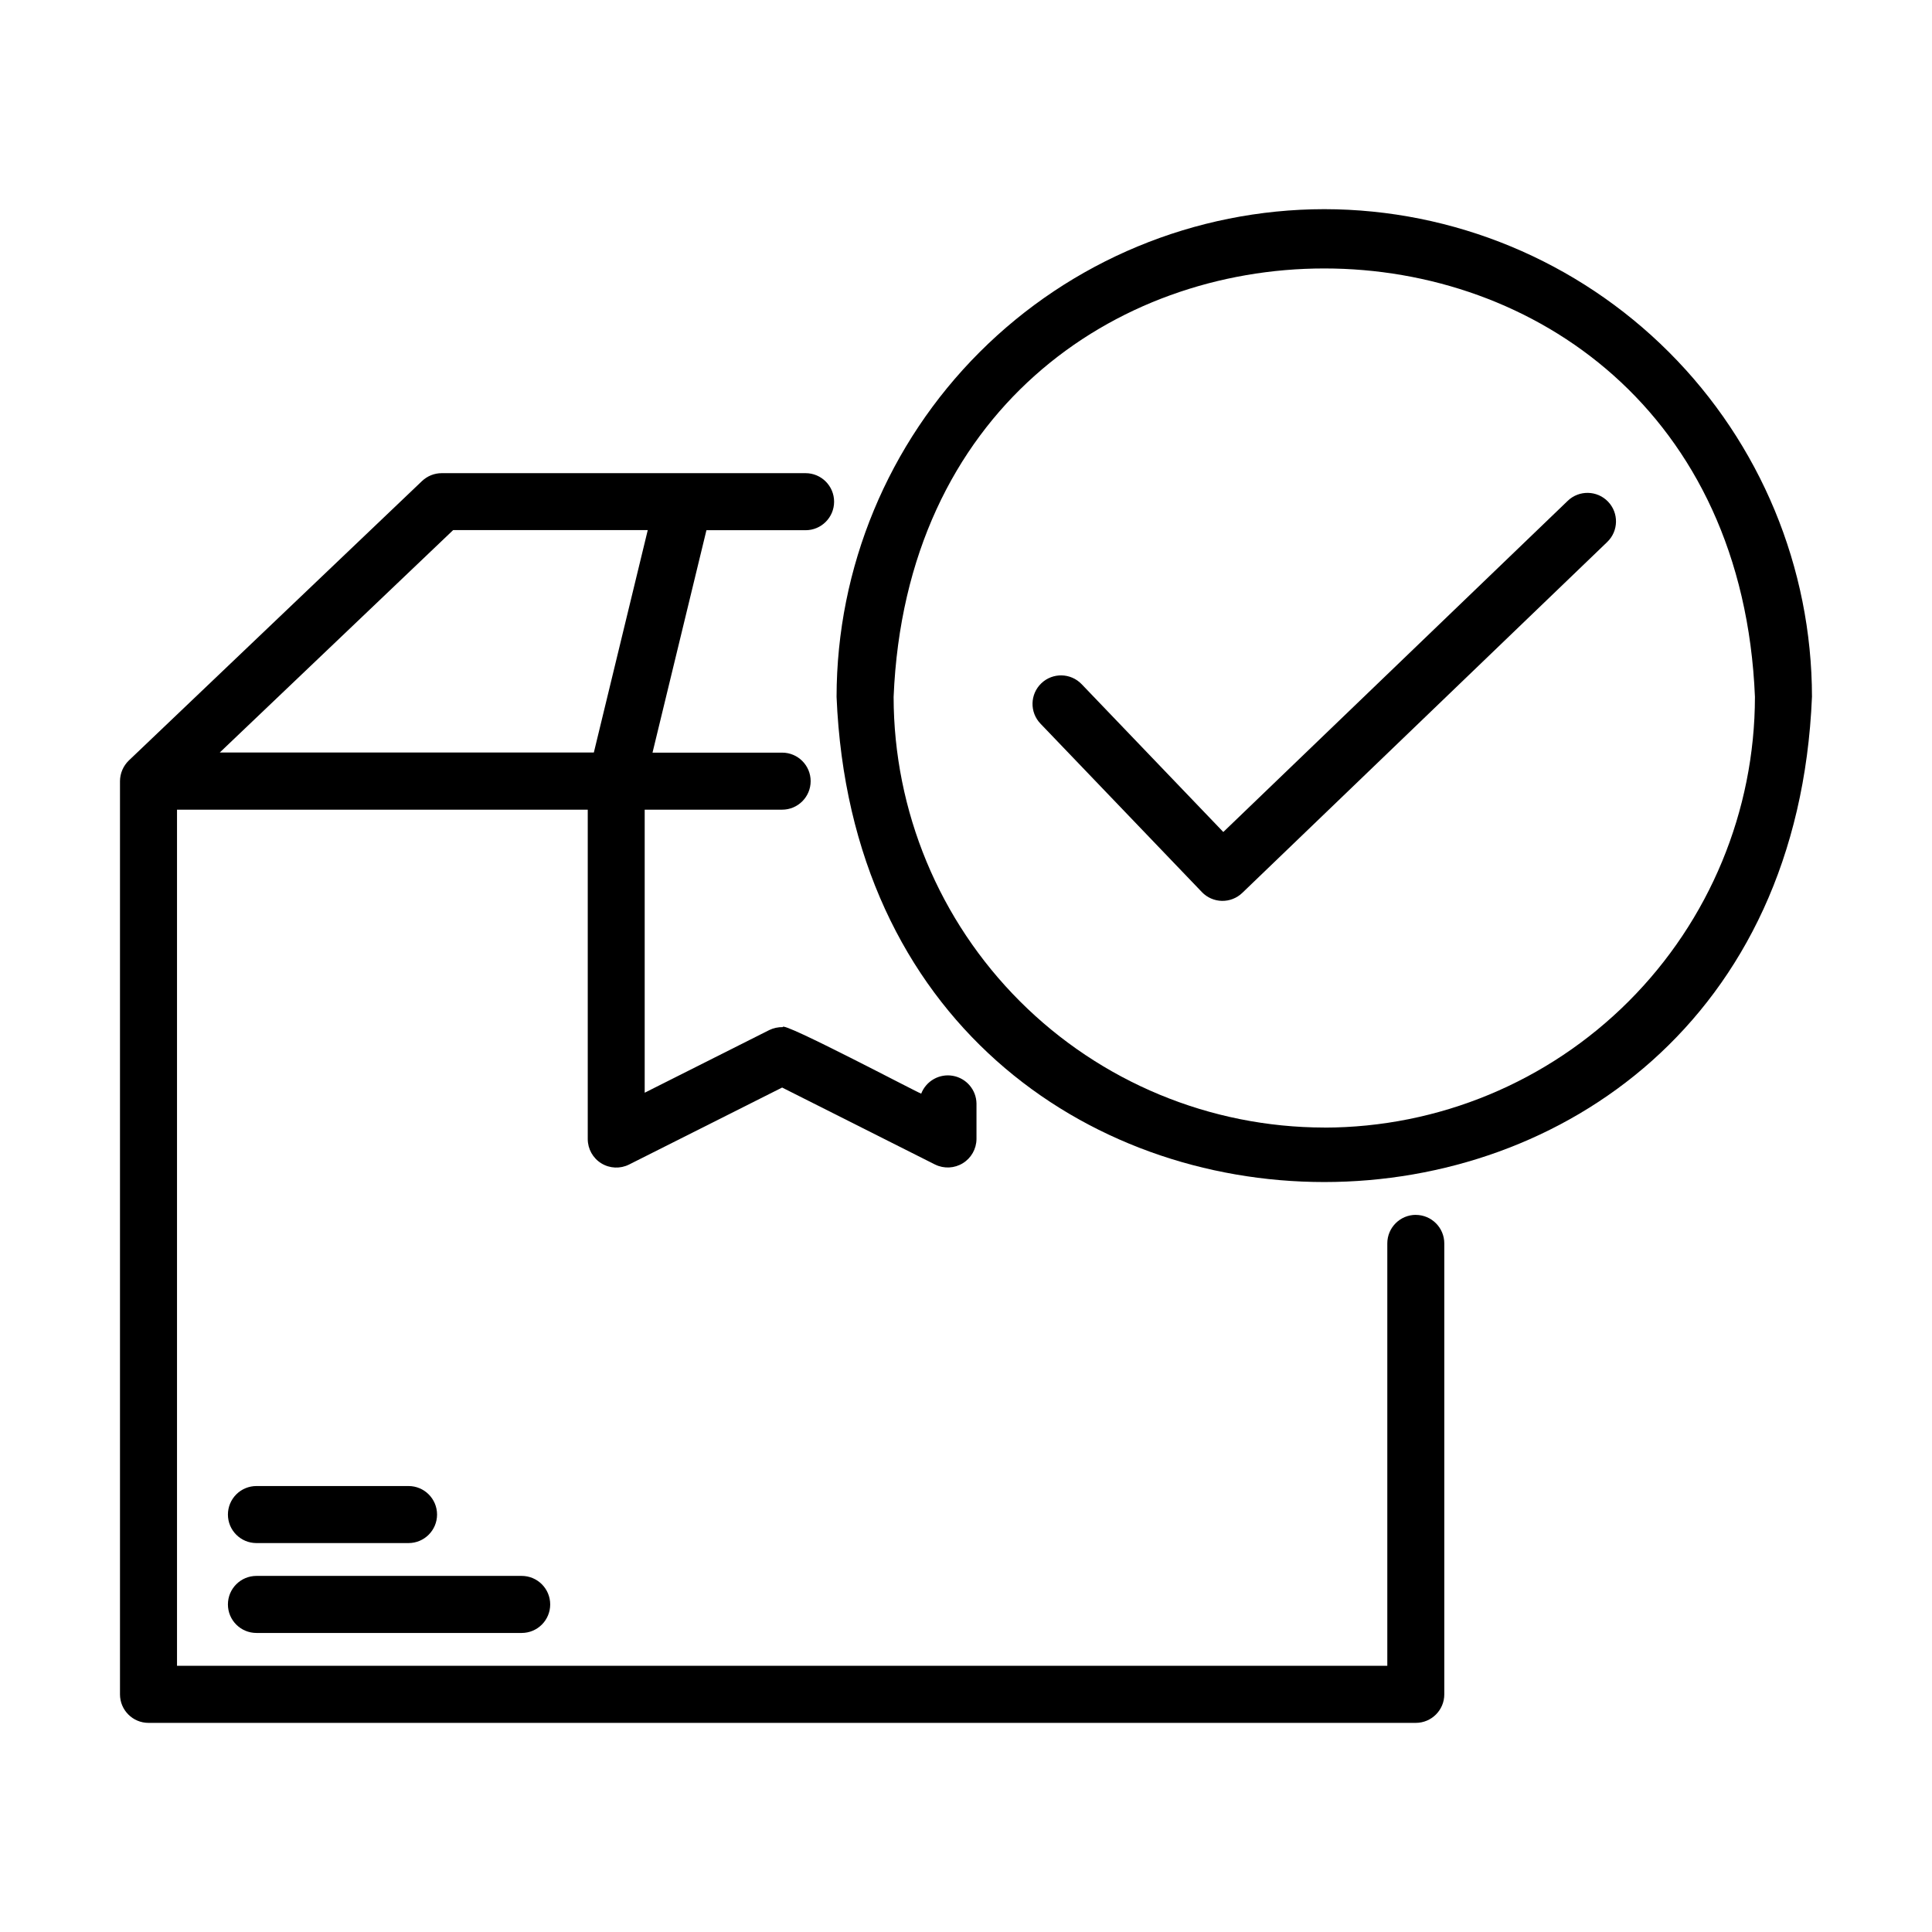
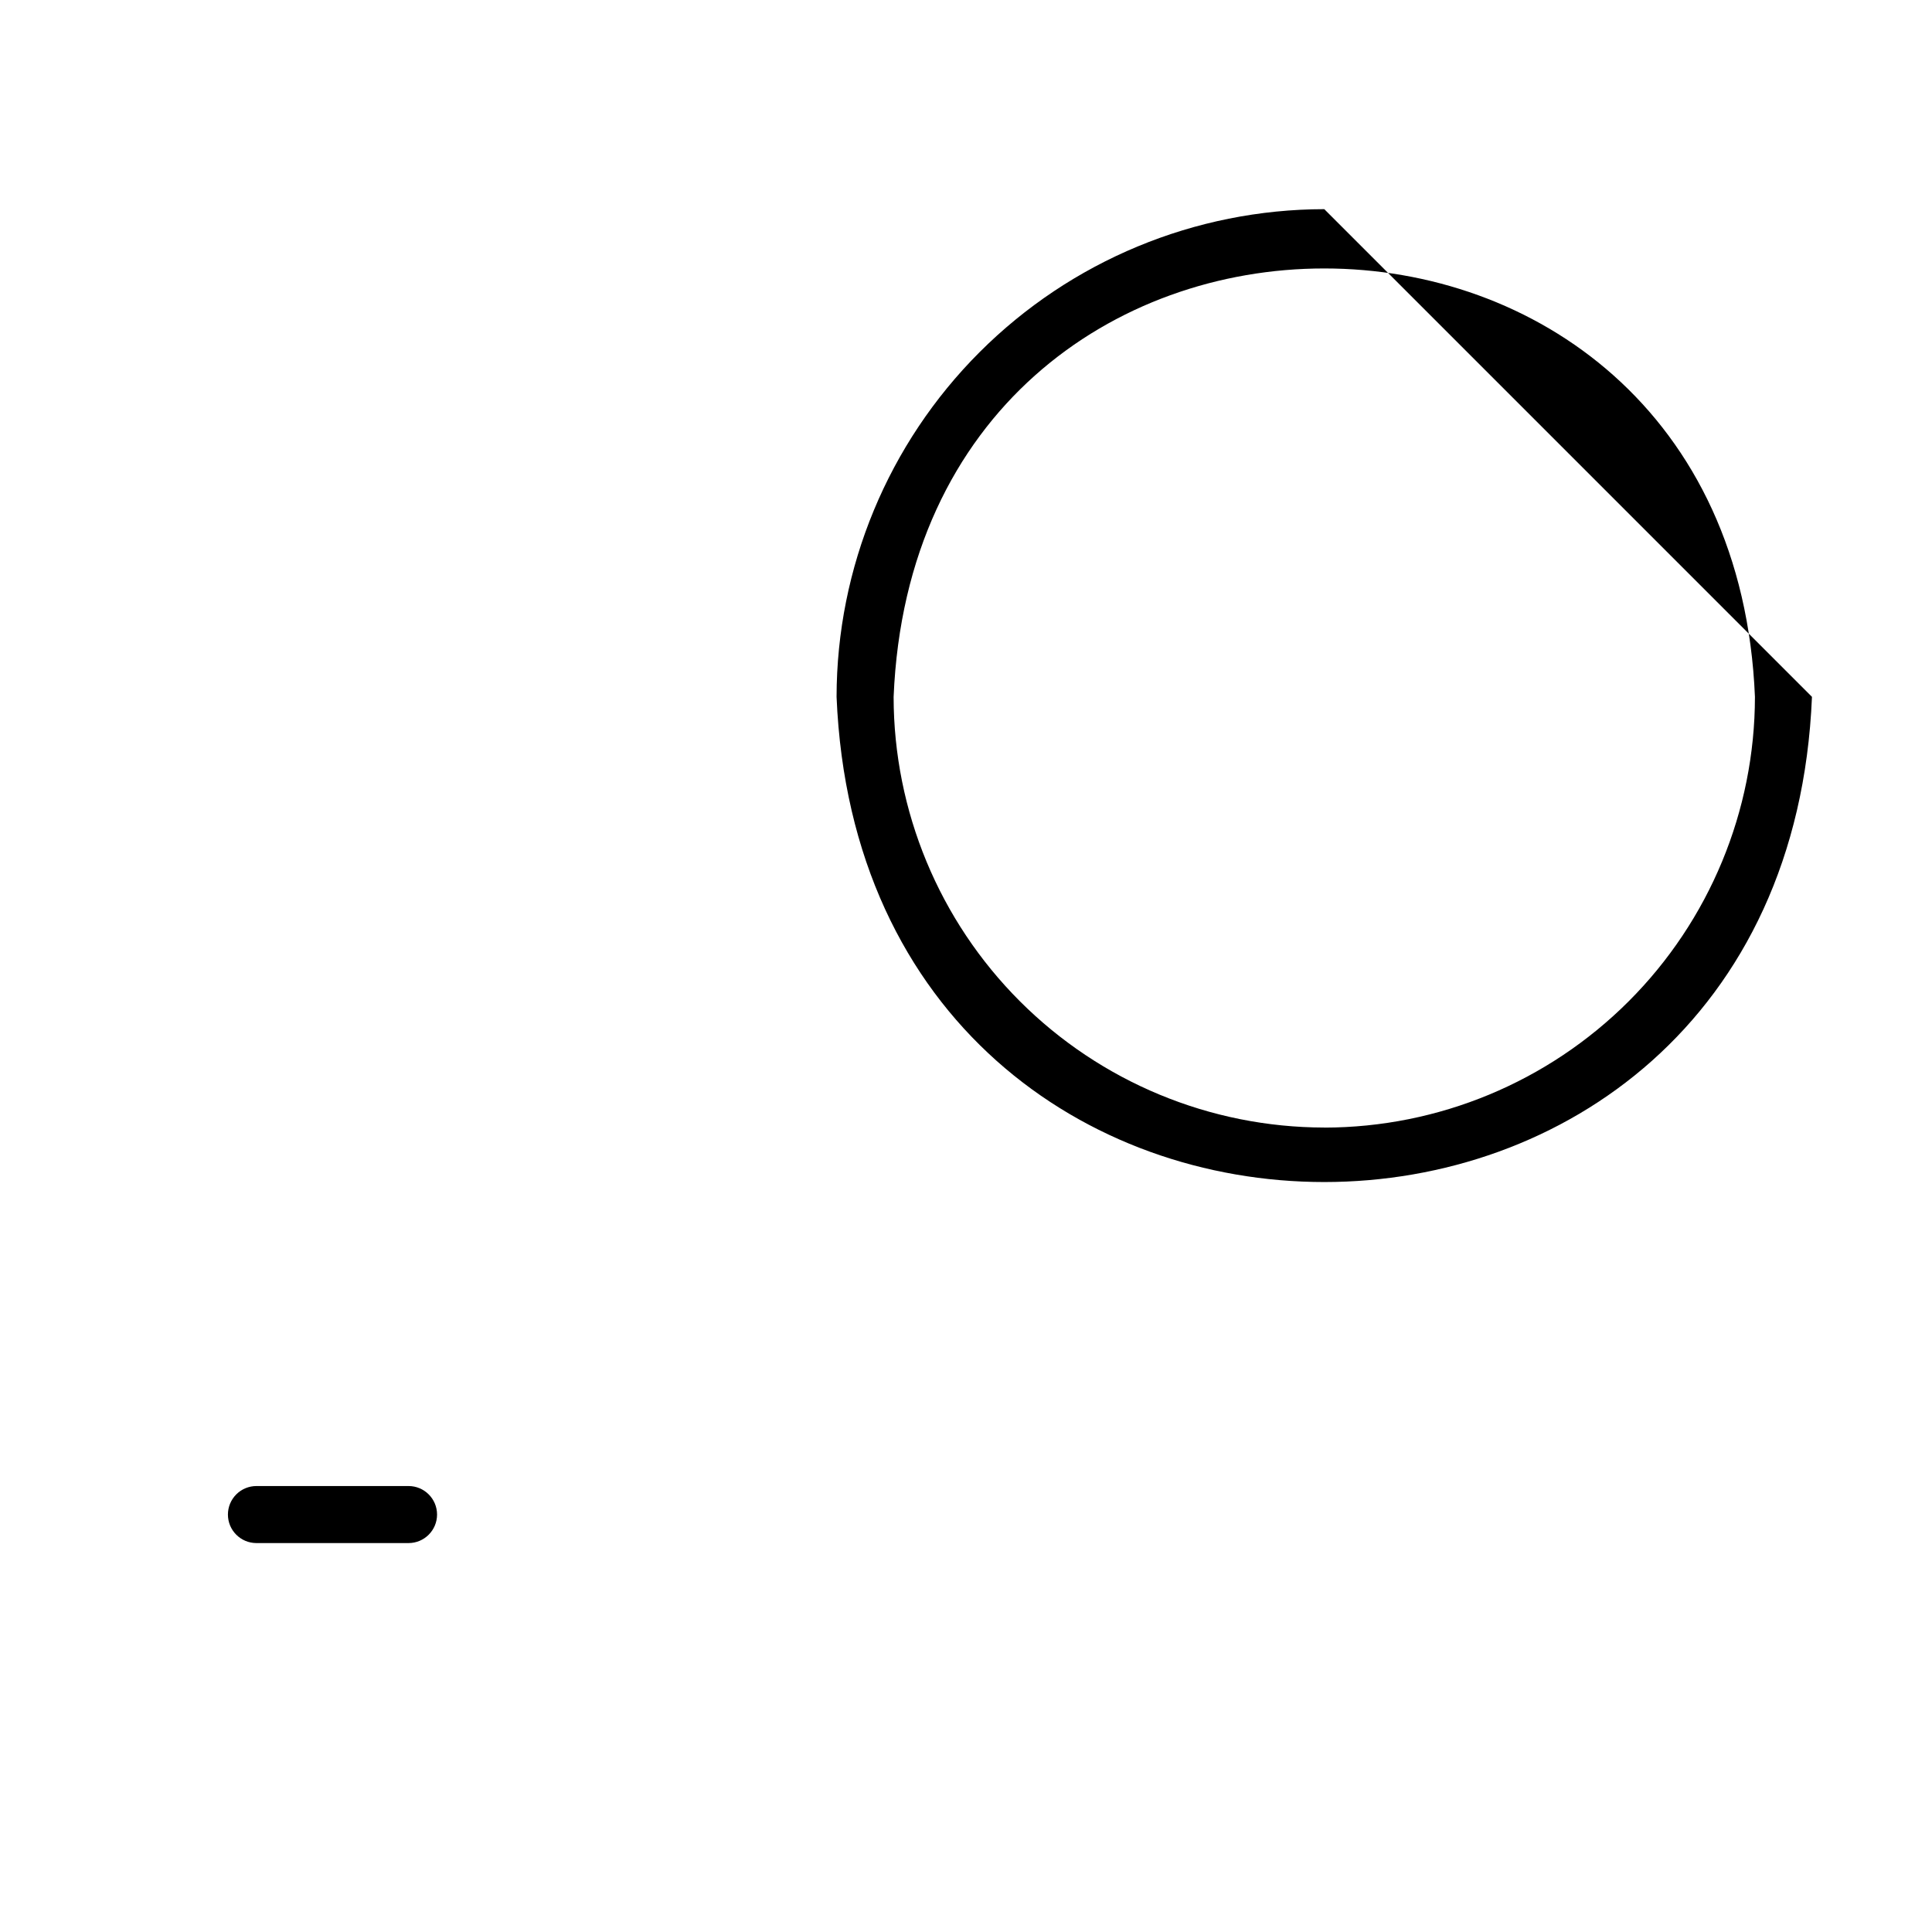
<svg xmlns="http://www.w3.org/2000/svg" fill="#000000" width="800px" height="800px" version="1.1" viewBox="144 144 512 512">
  <g>
-     <path d="m519.21 465.95c-4.172 0-7.559 3.387-7.559 7.559v111.95h-320.74v-226.89h108.85v87.289c0 2.625 1.359 5.059 3.594 6.434 2.231 1.375 5.016 1.496 7.359 0.32l40.559-20.402 40.551 20.414v-0.004c2.348 1.148 5.117 1.012 7.34-0.359 2.227-1.371 3.59-3.789 3.617-6.402v-9.426c-0.062-3.625-2.684-6.695-6.254-7.332-3.566-0.637-7.086 1.344-8.398 4.723-0.613-0.082-37.215-19.438-36.676-17.633-1.234-0.02-2.457 0.246-3.574 0.777l-33.027 16.613v-75.012h36.426c4.172 0 7.555-3.383 7.555-7.559 0-4.172-3.383-7.555-7.555-7.555h-34.352l14.289-58.945h20.062 6.211c4.172 0 7.559-3.383 7.559-7.559 0-4.172-3.387-7.559-7.559-7.559h-6.246-90.184c-1.941 0-3.809 0.75-5.215 2.086l-77.703 74.062c-1.48 1.434-2.324 3.406-2.34 5.469v242.01c0 4.172 3.383 7.559 7.555 7.559h335.84c4.176 0 7.559-3.387 7.559-7.559v-119.5c0-4.168-3.379-7.551-7.547-7.559zm-255.12-181.47h51.574l-14.289 58.945h-99.137z" />
-     <path d="m211.96 576.75h70.293c4.172 0 7.555-3.383 7.555-7.559 0-4.172-3.383-7.559-7.555-7.559h-70.293c-4.176 0-7.559 3.387-7.559 7.559 0 4.176 3.383 7.559 7.559 7.559z" />
    <path d="m211.96 552.93h40.305c4.172 0 7.559-3.383 7.559-7.559 0-4.172-3.387-7.555-7.559-7.555h-40.305c-2.004 0-3.926 0.793-5.344 2.211-1.418 1.418-2.215 3.34-2.215 5.344 0 4.176 3.383 7.559 7.559 7.559z" />
-     <path d="m494.95 199.43c-34.27 0.035-67.121 13.668-91.352 37.898-24.23 24.227-37.859 57.082-37.898 91.348 7.098 171.46 251.4 171.41 258.49 0h0.004c-0.039-34.266-13.668-67.117-37.898-91.348-24.227-24.23-57.078-37.863-91.344-37.898zm0 243.38c-30.262-0.035-59.27-12.07-80.668-33.465-21.395-21.395-33.434-50.406-33.465-80.664 6.269-151.41 222.01-151.36 228.26 0-0.031 30.262-12.062 59.273-33.457 80.672-21.398 21.398-50.41 33.438-80.668 33.473z" />
-     <path d="m559.46 276.73-91.27 87.758-37.543-39.176h-0.004c-2.887-3.012-7.672-3.113-10.684-0.227-3.016 2.887-3.117 7.672-0.227 10.688l42.785 44.641h-0.004c1.391 1.449 3.297 2.285 5.305 2.328 2.008 0.039 3.945-0.719 5.394-2.109l96.73-93.008v-0.004c3.008-2.894 3.098-7.68 0.203-10.688-2.894-3.008-7.68-3.098-10.688-0.203z" />
+     <path d="m494.95 199.43c-34.27 0.035-67.121 13.668-91.352 37.898-24.23 24.227-37.859 57.082-37.898 91.348 7.098 171.46 251.4 171.41 258.49 0h0.004zm0 243.38c-30.262-0.035-59.27-12.07-80.668-33.465-21.395-21.395-33.434-50.406-33.465-80.664 6.269-151.41 222.01-151.36 228.26 0-0.031 30.262-12.062 59.273-33.457 80.672-21.398 21.398-50.41 33.438-80.668 33.473z" />
  </g>
</svg>